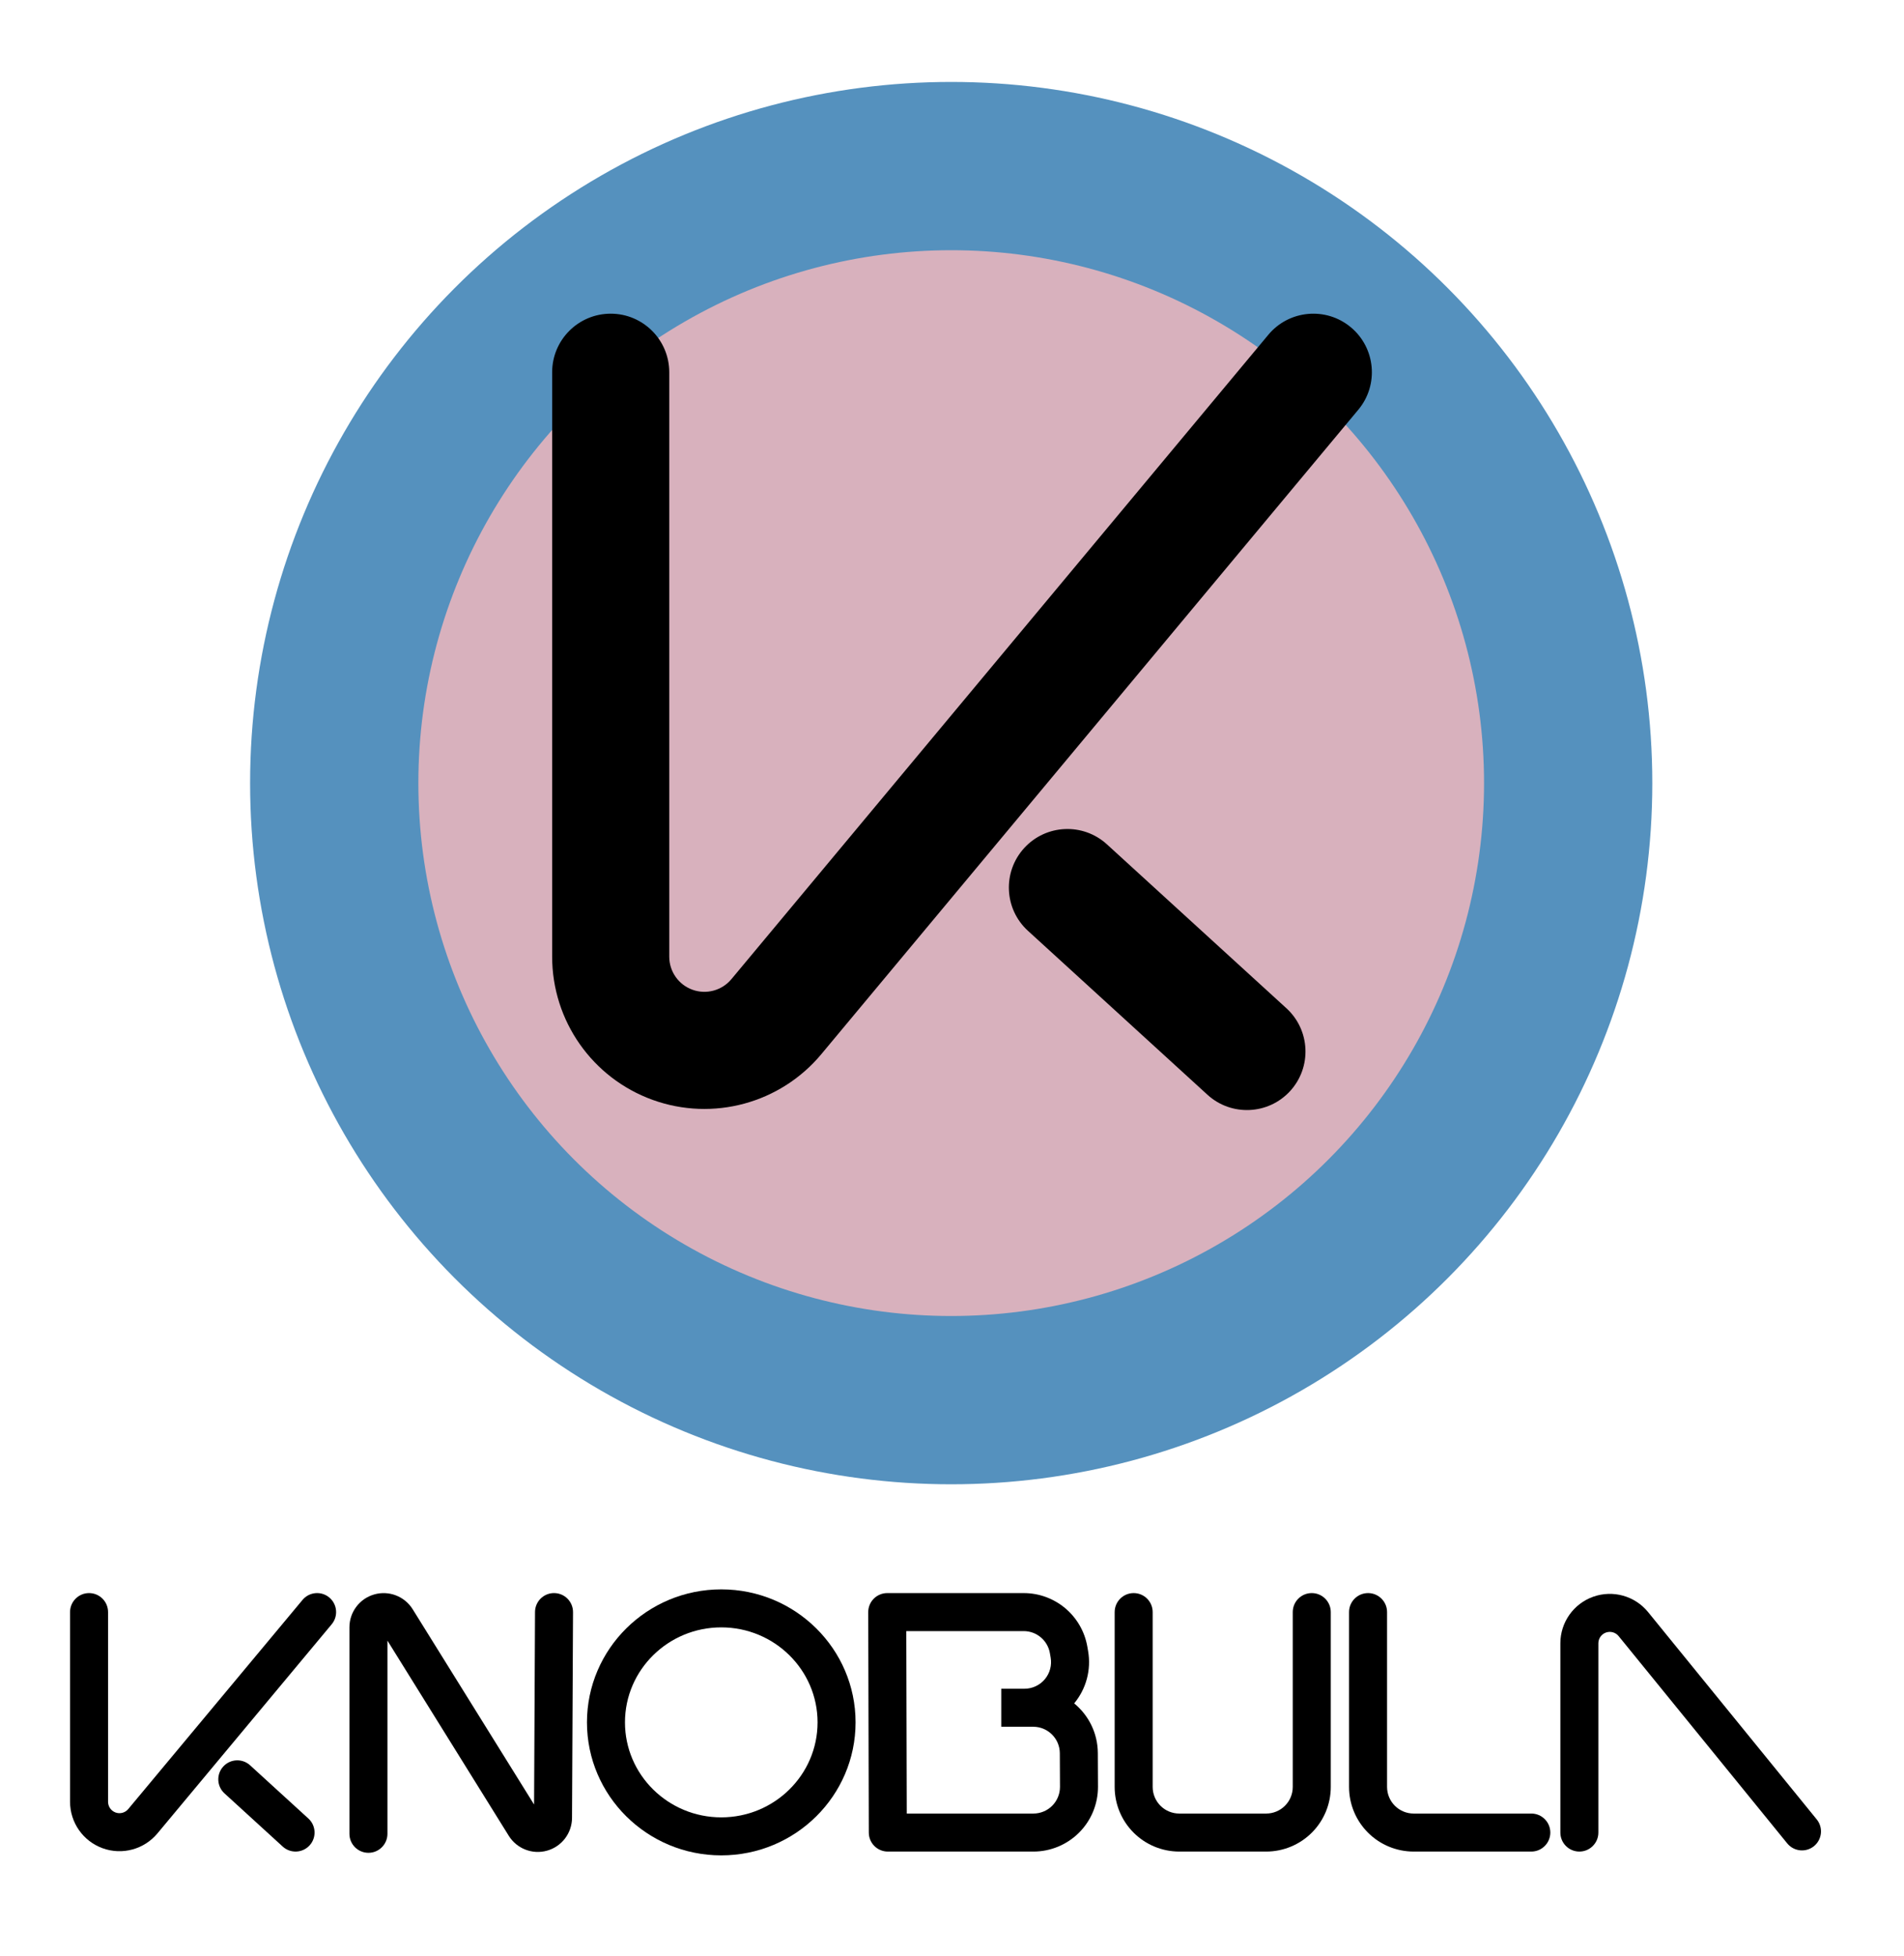
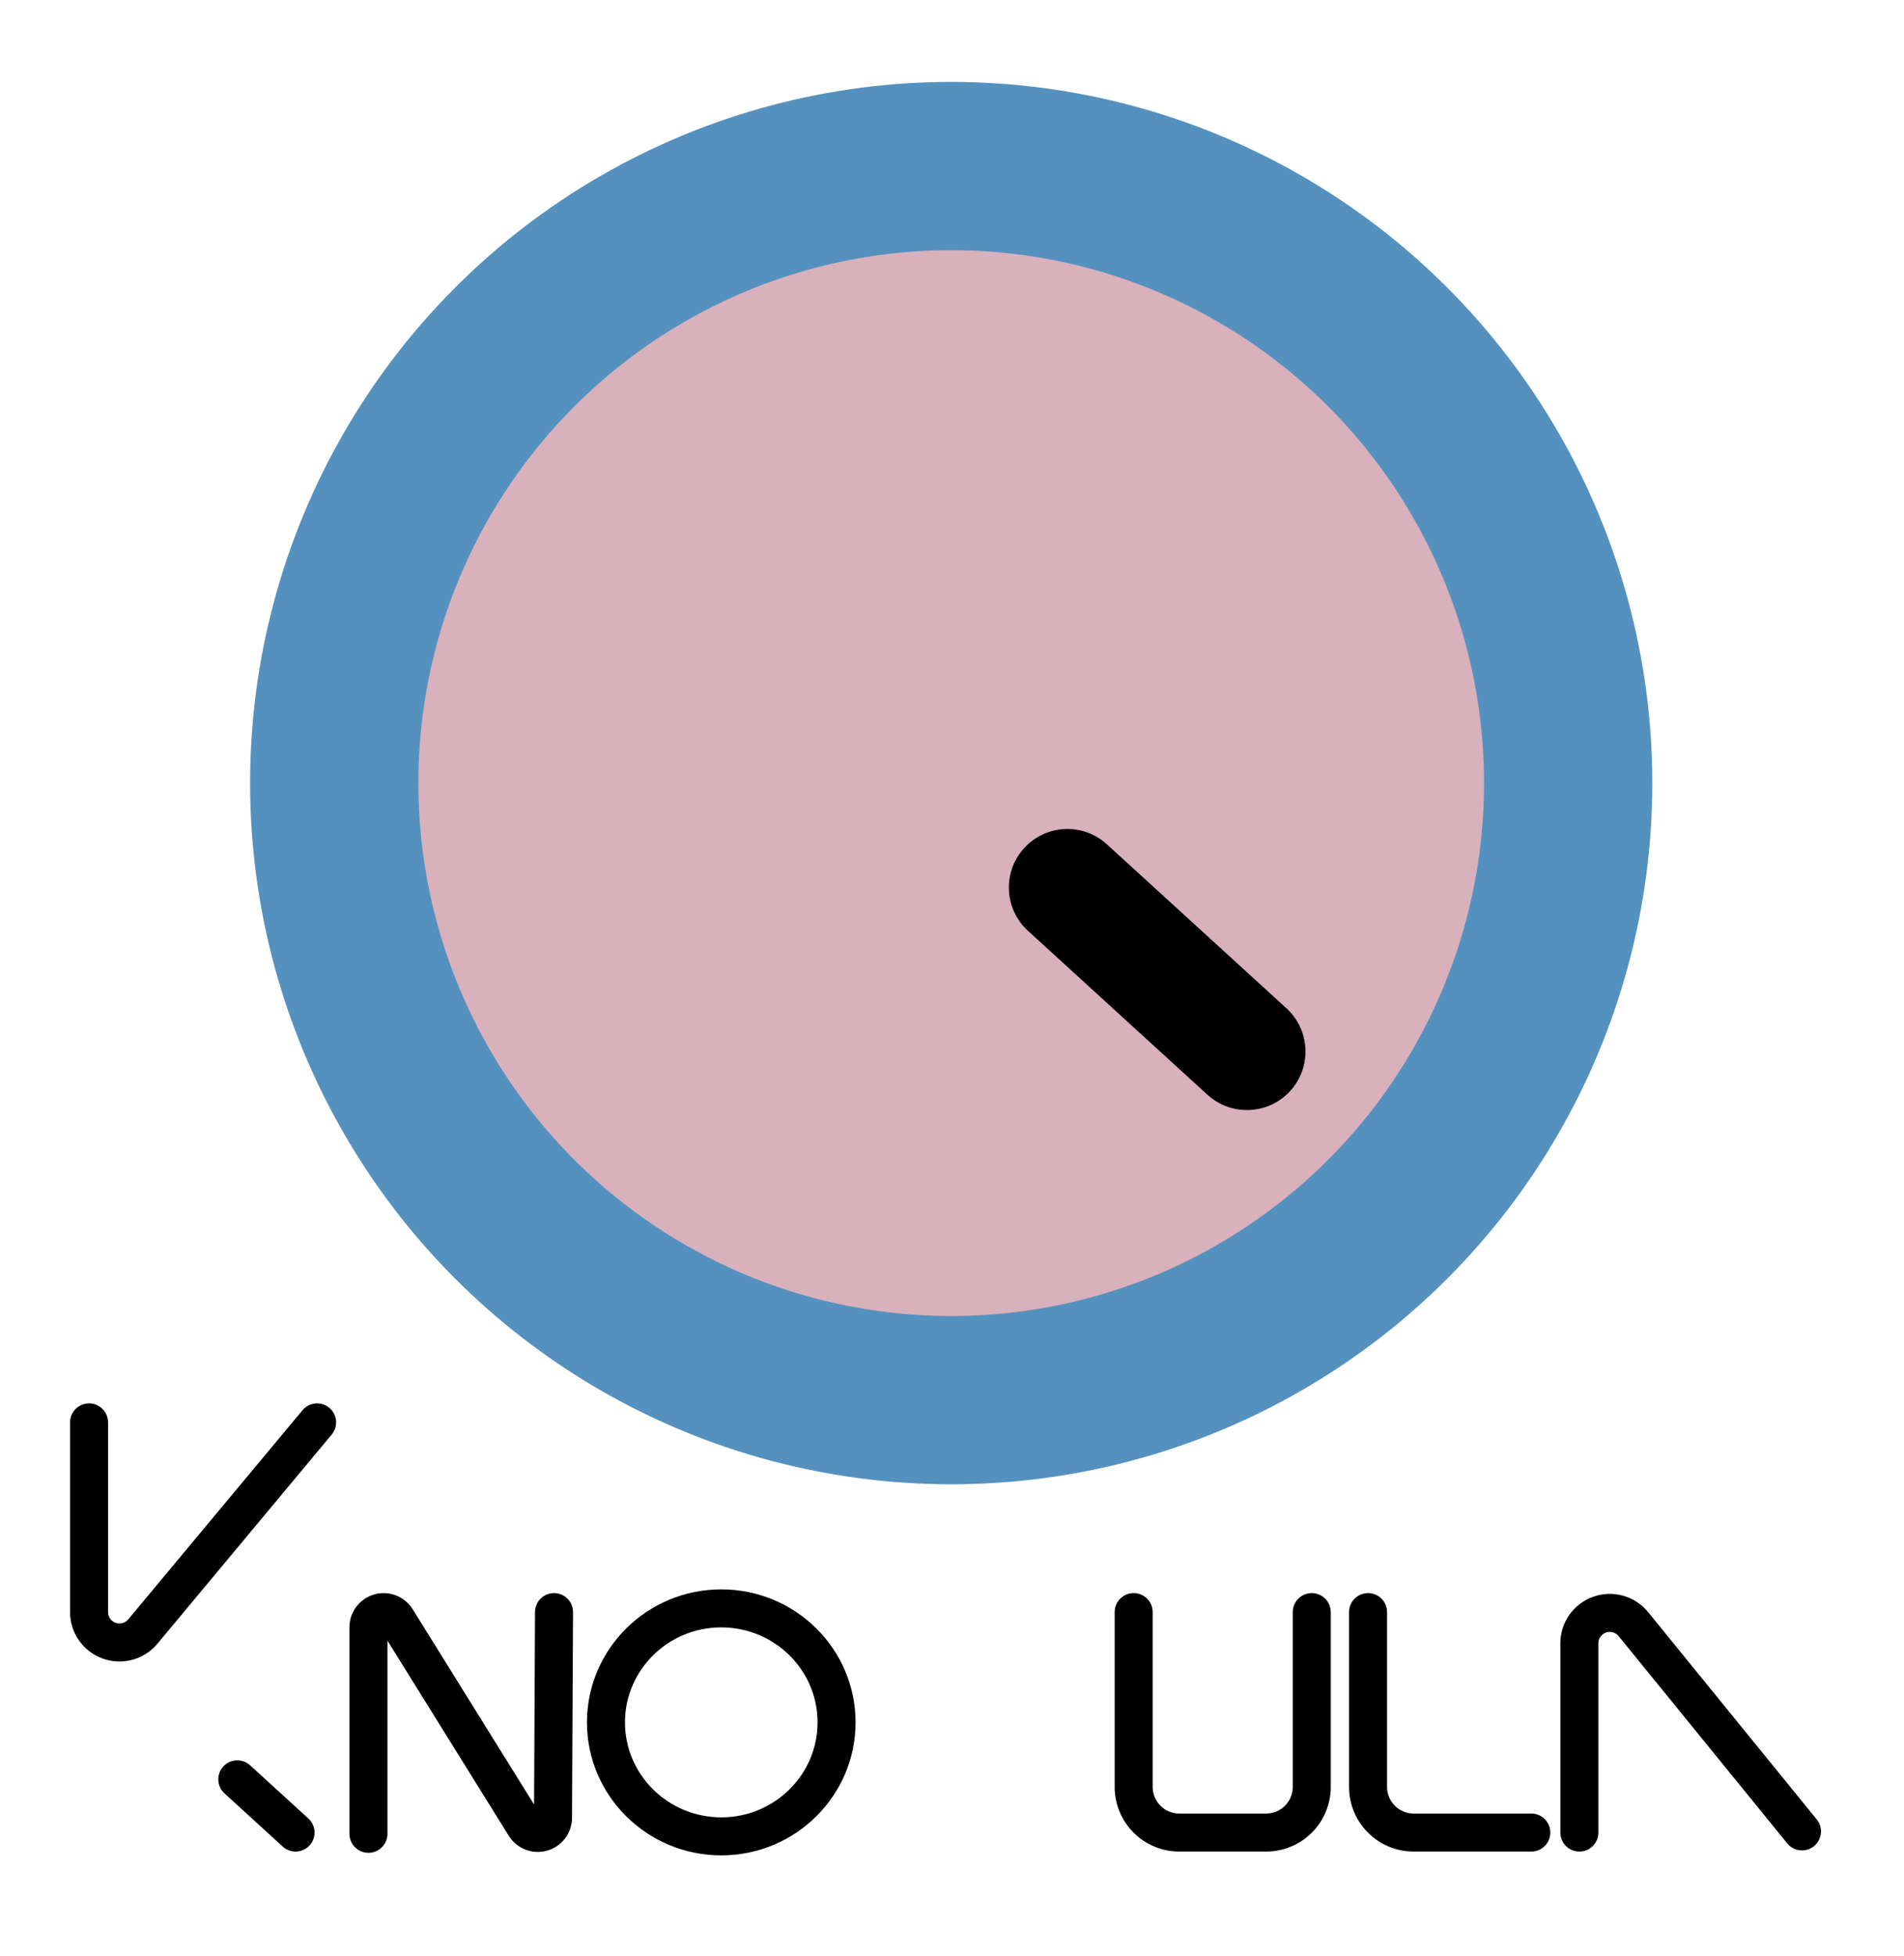
<svg xmlns="http://www.w3.org/2000/svg" width="146" height="150" viewBox="0 0 777 800" version="1.1" xml:space="preserve" style="fill-rule:evenodd;clip-rule:evenodd;stroke-linejoin:round;stroke-miterlimit:2;">
  <rect id="Artboard2" x="0" y="0" width="776.351" height="799.423" style="fill:none;" />
  <g id="KNOBULA">
    <path d="M652.84,749.369l-0,-77.397c-0,-1.973 1.242,-3.733 3.101,-4.394c1.86,-0.661 3.934,-0.079 5.179,1.451c0,0 68.962,84.773 68.962,84.773c2.707,3.328 7.606,3.832 10.934,1.125c3.328,-2.707 3.831,-7.606 1.124,-10.934c0,0 -42.015,-51.648 -68.962,-84.773c-5.396,-6.634 -14.384,-9.152 -22.442,-6.289c-8.058,2.864 -13.44,10.49 -13.44,19.041l-0,77.397c-0,4.29 3.482,7.772 7.772,7.772c4.289,0 7.772,-3.482 7.772,-7.772Z" />
    <path d="M550.88,659.214l-0,71.502c-0,7.009 2.784,13.73 7.74,18.686c4.955,4.955 11.677,7.739 18.685,7.739c19.753,0 48.112,0 48.112,0c4.29,0 7.773,-3.482 7.773,-7.772c-0,-4.289 -3.483,-7.772 -7.773,-7.772c0,0 -28.359,0 -48.112,0c-2.886,0 -5.653,-1.146 -7.694,-3.187c-2.041,-2.04 -3.187,-4.808 -3.187,-7.694c0,-26.403 0,-71.502 0,-71.502c0,-4.29 -3.482,-7.772 -7.772,-7.772c-4.289,-0 -7.772,3.482 -7.772,7.772Z" />
    <path d="M455.021,659.214l-0,71.502c-0,7.009 2.784,13.73 7.74,18.686c4.955,4.955 11.676,7.739 18.685,7.739c10.905,0 24.624,0 35.529,0c7.008,0 13.73,-2.784 18.685,-7.739c4.956,-4.956 7.74,-11.677 7.74,-18.686c-0,-26.403 -0,-71.502 -0,-71.502c-0,-4.29 -3.483,-7.772 -7.772,-7.772c-4.29,-0 -7.772,3.482 -7.772,7.772c-0,-0 -0,45.099 -0,71.502c-0,2.886 -1.146,5.654 -3.187,7.694c-2.041,2.041 -4.808,3.187 -7.694,3.187c-10.905,0 -24.624,0 -35.529,0c-2.886,0 -5.654,-1.146 -7.694,-3.187c-2.041,-2.04 -3.187,-4.808 -3.187,-7.694c-0,-26.403 -0,-71.502 -0,-71.502c-0,-4.29 -3.483,-7.772 -7.772,-7.772c-4.29,-0 -7.772,3.482 -7.772,7.772Z" />
-     <path d="M438.465,696.545c4.932,-5.944 7.016,-13.753 5.699,-21.37c-0.105,-0.608 -0.21,-1.212 -0.313,-1.812c-2.191,-12.668 -13.182,-21.921 -26.039,-21.921c-21.049,-0 -55.799,-0 -55.799,-0c-2.064,-0 -4.044,0.821 -5.502,2.283c-1.458,1.462 -2.275,3.444 -2.27,5.509l0.236,90.156c0.011,4.284 3.488,7.751 7.772,7.751l59.529,0c7.029,0 13.769,-2.8 18.728,-7.782c4.959,-4.983 7.729,-11.735 7.697,-18.765c-0.021,-4.479 -0.043,-9.26 -0.064,-13.732c-0.038,-8.19 -3.798,-15.495 -9.674,-20.317Zm-29.819,-5.986l-0,15.544c-0,-0 13.068,-0 13.068,-0c5.99,0 10.854,4.841 10.881,10.831c0,-0 0.064,13.732 0.064,13.732c0.013,2.895 -1.127,5.675 -3.169,7.727c-2.042,2.051 -4.818,3.204 -7.712,3.204c-0,0 -51.777,0 -51.777,0l-0.195,-74.611l48.006,-0c5.294,-0 9.82,3.81 10.722,9.026c0,0 0.313,1.812 0.313,1.812c0.547,3.163 -0.33,6.406 -2.398,8.862c-2.067,2.455 -5.113,3.873 -8.323,3.873l-9.48,-0Z" />
    <path d="M125.281,743.63l-23.83,-21.761c-3.168,-2.893 -8.088,-2.67 -10.98,0.498c-2.893,3.167 -2.669,8.087 0.498,10.98l23.83,21.761c3.168,2.893 8.088,2.67 10.98,-0.498c2.893,-3.167 2.67,-8.087 -0.498,-10.98Z" />
    <path d="M294.14,649.923c-30.338,-0 -54.925,24.394 -54.925,54.386c0,29.992 24.587,54.387 54.925,54.387c30.338,-0 54.924,-24.395 54.924,-54.387c0,-29.992 -24.586,-54.386 -54.924,-54.386Zm-0,15.544c21.71,-0 39.38,17.38 39.38,38.842c0,21.463 -17.67,38.843 -39.38,38.843c-21.71,-0 -39.381,-17.38 -39.381,-38.843c0,-21.462 17.671,-38.842 39.381,-38.842Z" />
    <path d="M217.585,737.905l-49.644,-79.846c-3.299,-5.305 -9.715,-7.781 -15.722,-6.066c-6.007,1.716 -10.148,7.205 -10.148,13.452l-0,84.438c-0,4.29 3.482,7.772 7.772,7.772c4.289,0 7.772,-3.482 7.772,-7.772l-0,-78.994l49.618,79.804c3.291,5.295 9.689,7.772 15.688,6.075c5.999,-1.697 10.151,-7.159 10.182,-13.393c0.15,-30.914 0.409,-84.123 0.409,-84.123c0.021,-4.29 -3.445,-7.789 -7.734,-7.81c-4.29,-0.021 -7.789,3.445 -7.81,7.734l-0.383,78.729Z" />
-     <path d="M27.816,659.214l0,77.57c0,8.508 5.329,16.104 13.328,19.001c8,2.896 16.957,0.471 22.403,-6.064c27.573,-33.088 71.276,-85.532 71.276,-85.532c2.746,-3.295 2.3,-8.2 -0.995,-10.946c-3.295,-2.746 -8.2,-2.3 -10.946,0.995c-0,0 -43.703,52.444 -71.276,85.532c-1.257,1.508 -3.324,2.067 -5.17,1.399c-1.846,-0.668 -3.076,-2.421 -3.076,-4.385c0,0 0,-77.57 0,-77.57c0,-4.29 -3.482,-7.772 -7.772,-7.772c-4.289,-0 -7.772,3.482 -7.772,7.772Z" />
+     <path d="M27.816,659.214c0,8.508 5.329,16.104 13.328,19.001c8,2.896 16.957,0.471 22.403,-6.064c27.573,-33.088 71.276,-85.532 71.276,-85.532c2.746,-3.295 2.3,-8.2 -0.995,-10.946c-3.295,-2.746 -8.2,-2.3 -10.946,0.995c-0,0 -43.703,52.444 -71.276,85.532c-1.257,1.508 -3.324,2.067 -5.17,1.399c-1.846,-0.668 -3.076,-2.421 -3.076,-4.385c0,0 0,-77.57 0,-77.57c0,-4.29 -3.482,-7.772 -7.772,-7.772c-4.289,-0 -7.772,3.482 -7.772,7.772Z" />
  </g>
  <g>
    <circle cx="388.175" cy="320.23" r="286.725" style="fill:#5591be;" />
    <circle cx="388.175" cy="320.23" r="217.911" style="fill:#d8b1bd;" />
    <g>
-       <path d="M224.979,152.216l-0,238.995c-0,26.212 16.417,49.616 41.064,58.54c24.646,8.923 52.242,1.453 69.022,-18.684c84.953,-101.943 219.602,-263.521 219.602,-263.521c8.46,-10.153 7.086,-25.264 -3.066,-33.725c-10.153,-8.461 -25.265,-7.087 -33.725,3.066c-0,-0 -134.649,161.578 -219.602,263.521c-3.872,4.647 -10.24,6.371 -15.928,4.312c-5.688,-2.059 -9.476,-7.46 -9.476,-13.509c-0,-0.001 -0,-238.995 -0,-238.995c-0,-13.215 -10.73,-23.945 -23.946,-23.945c-13.216,-0 -23.945,10.73 -23.945,23.945Z" />
      <path d="M525.267,412.303l-73.42,-67.048c-9.759,-8.911 -24.918,-8.224 -33.829,1.535c-8.912,9.759 -8.225,24.918 1.534,33.83l73.421,67.047c9.759,8.912 24.917,8.224 33.829,-1.535c8.912,-9.759 8.224,-24.917 -1.535,-33.829Z" />
    </g>
  </g>
</svg>